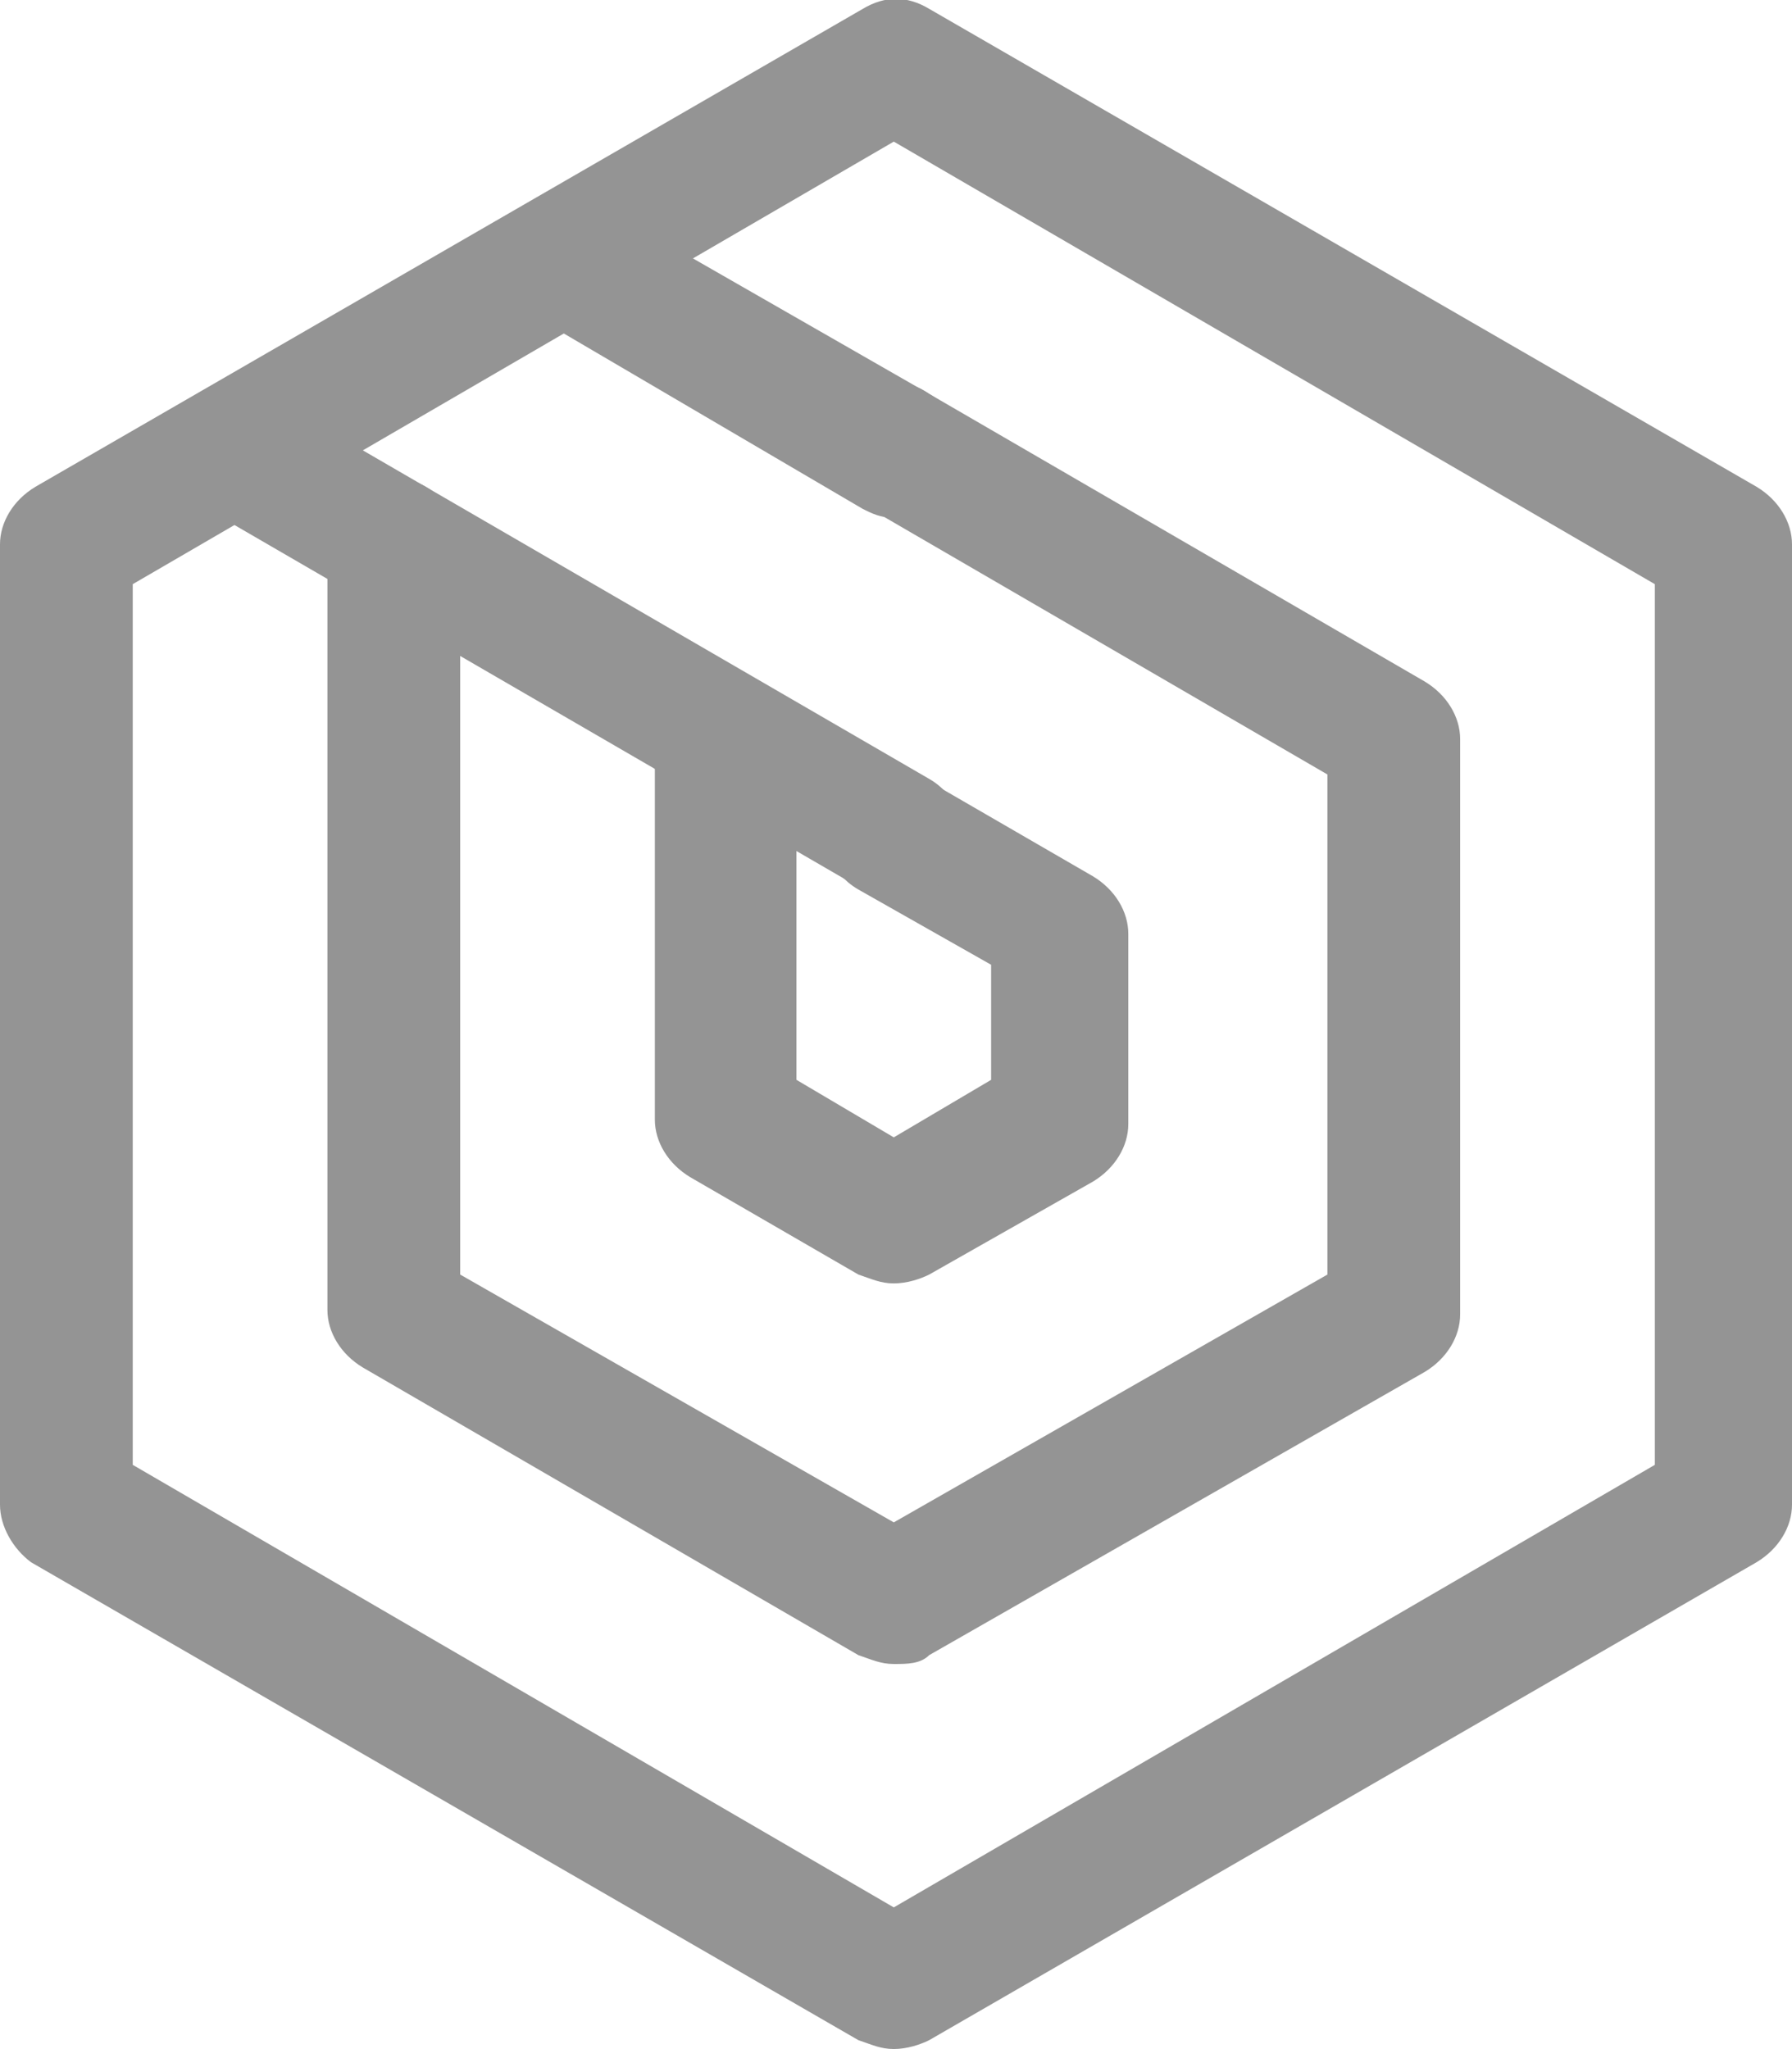
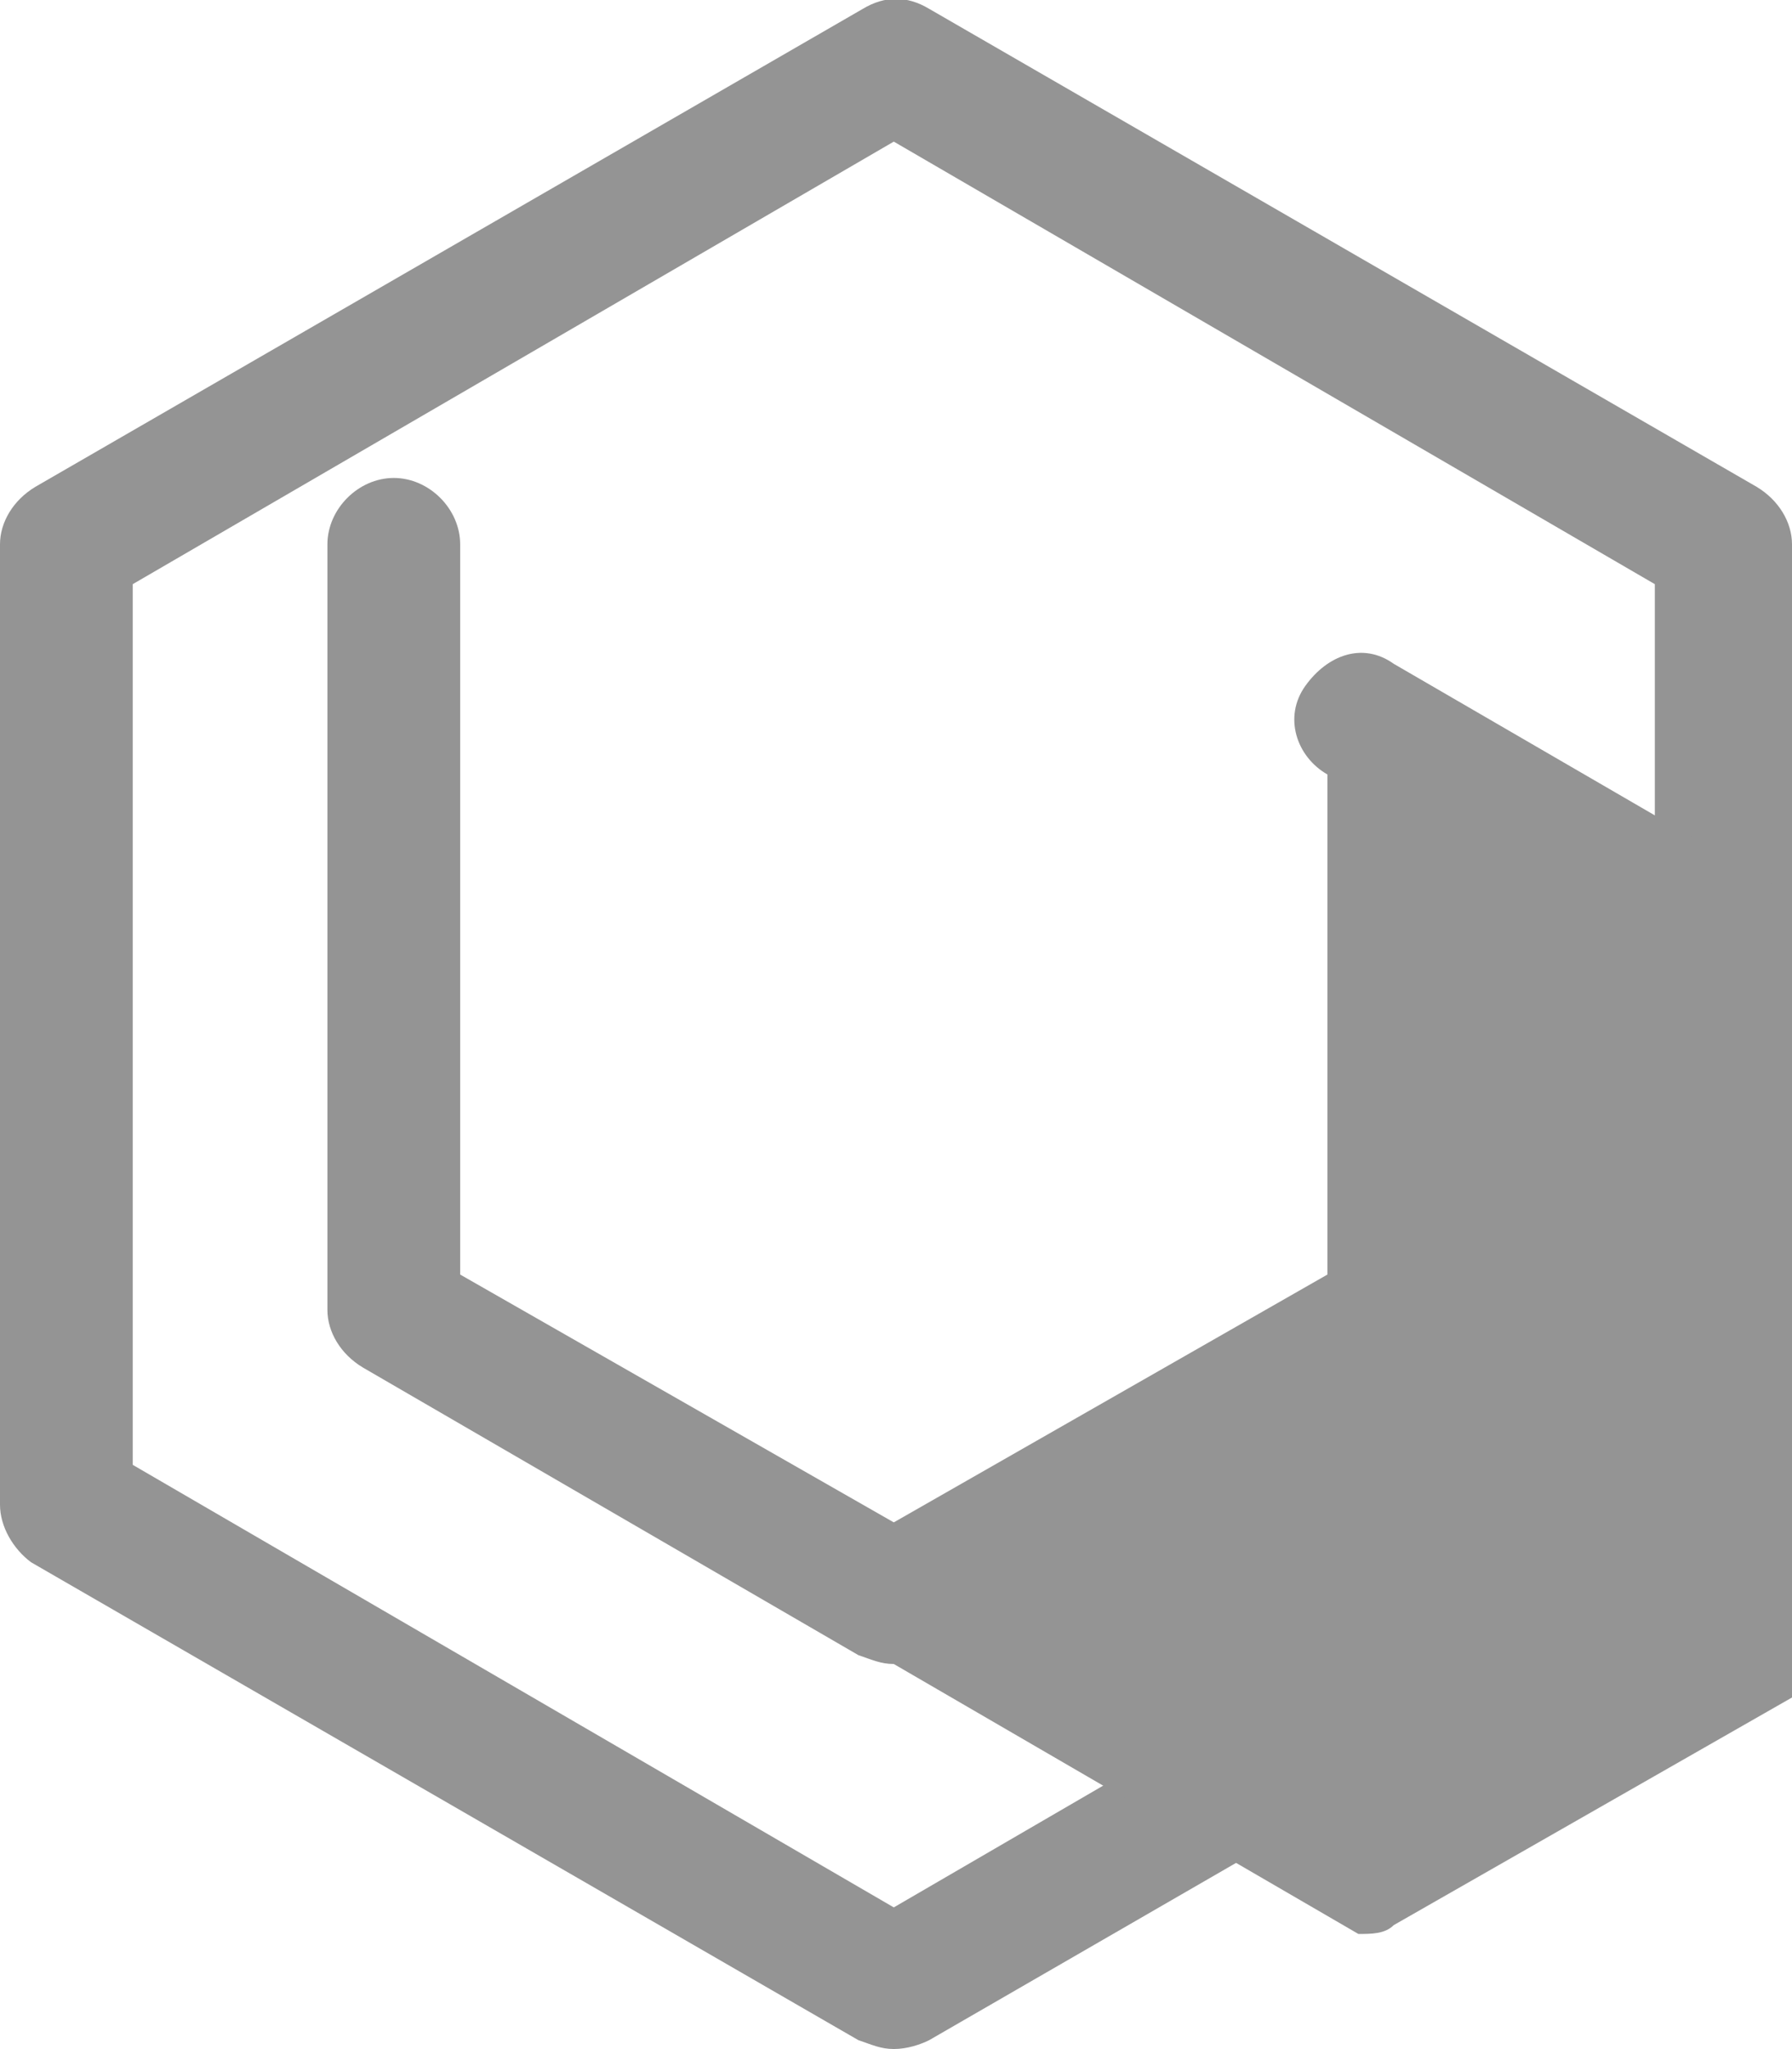
<svg xmlns="http://www.w3.org/2000/svg" enable-background="new 0 0 40.5 46.3" viewBox="0 0 40.5 46.3">
  <g fill="#949494">
    <path d="m20.2 46.3c-.3 0-.5-.1-.8-.2l-18.7-10.8c-.4-.3-.7-.8-.7-1.3v-21.7c0-.5.3-1 .8-1.3l18.7-10.8c.5-.3 1-.3 1.5 0l18.7 10.8c.5.3.8.8.8 1.3v21.7c0 .5-.3 1-.8 1.3l-18.7 10.8c-.2.1-.5.2-.8.2zm-17.2-13.2 17.2 10 17.2-10v-19.9l-17.2-10-17.2 10z" />
-     <path d="m20.2 37.6c-.3 0-.5-.1-.8-.2l-11.2-6.5c-.5-.3-.8-.8-.8-1.3v-17.3c0-.8.7-1.5 1.5-1.5s1.5.7 1.5 1.5v16.5l9.8 5.6 9.8-5.6v-11.3l-10.5-6.1c-.7-.4-1-1.3-.5-2s1.3-1 2-.5l11.2 6.5c.5.3.8.8.8 1.3v13c0 .5-.3 1-.8 1.3l-11.2 6.4c-.2.2-.5.2-.8.2z" />
-     <path d="m20.2 29c-.3 0-.5-.1-.8-.2l-3.8-2.2c-.5-.3-.8-.8-.8-1.3v-8.5c0-.8.7-1.5 1.5-1.5s1.7.7 1.7 1.5v7.6l2.2 1.3 2.2-1.3v-2.6l-3-1.7c-.7-.4-1-1.3-.5-2s1.3-1 2-.5l3.8 2.2c.5.3.8.8.8 1.3v4.3c0 .5-.3 1-.8 1.3l-3.7 2.1c-.2.1-.5.2-.8.2z" />
-     <path d="m20.2 11.7c-.3 0-.5-.1-.7-.2l-7.5-4.4c-.7-.4-1-1.3-.5-2 .4-.7 1.3-1 2-.5l7.5 4.3c.7.4 1 1.3.5 2-.2.5-.7.8-1.3.8z" />
-     <path d="m20.2 20.3c-.3 0-.5-.1-.7-.2l-15-8.7c-.7-.4-1-1.3-.5-2 .4-.7 1.3-1 2-.5l15 8.7c.7.4 1 1.3.5 2-.2.5-.7.7-1.3.7z" />
+     <path d="m20.2 37.6c-.3 0-.5-.1-.8-.2l-11.2-6.5c-.5-.3-.8-.8-.8-1.3v-17.3c0-.8.7-1.5 1.5-1.5s1.5.7 1.5 1.5v16.5l9.8 5.6 9.8-5.6v-11.3c-.7-.4-1-1.3-.5-2s1.3-1 2-.5l11.2 6.5c.5.3.8.8.8 1.3v13c0 .5-.3 1-.8 1.3l-11.2 6.4c-.2.2-.5.2-.8.2z" />
  </g>
</svg>